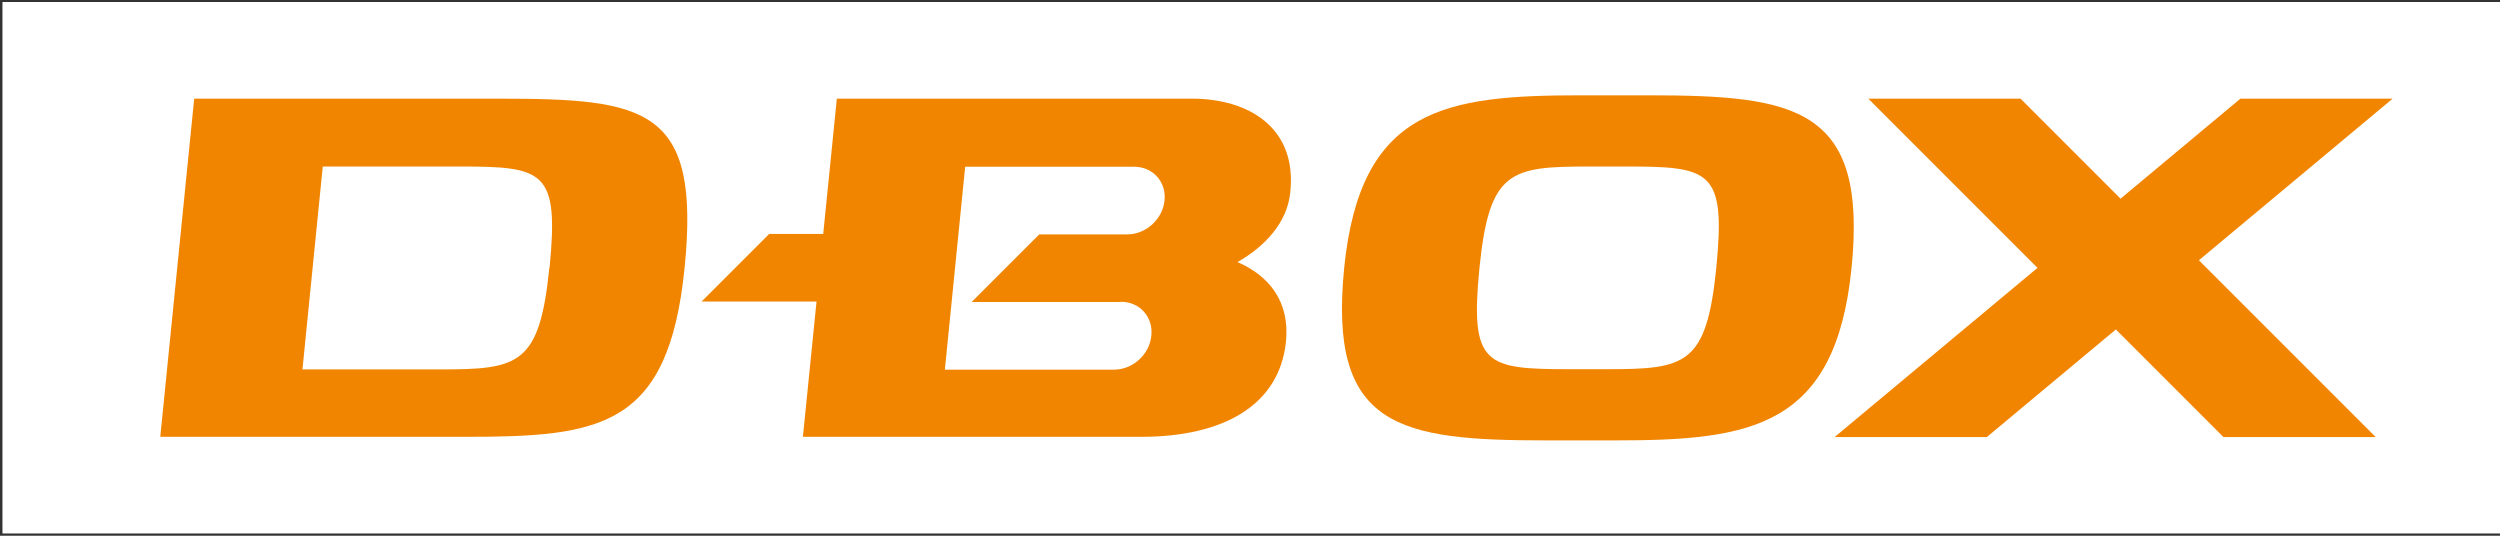
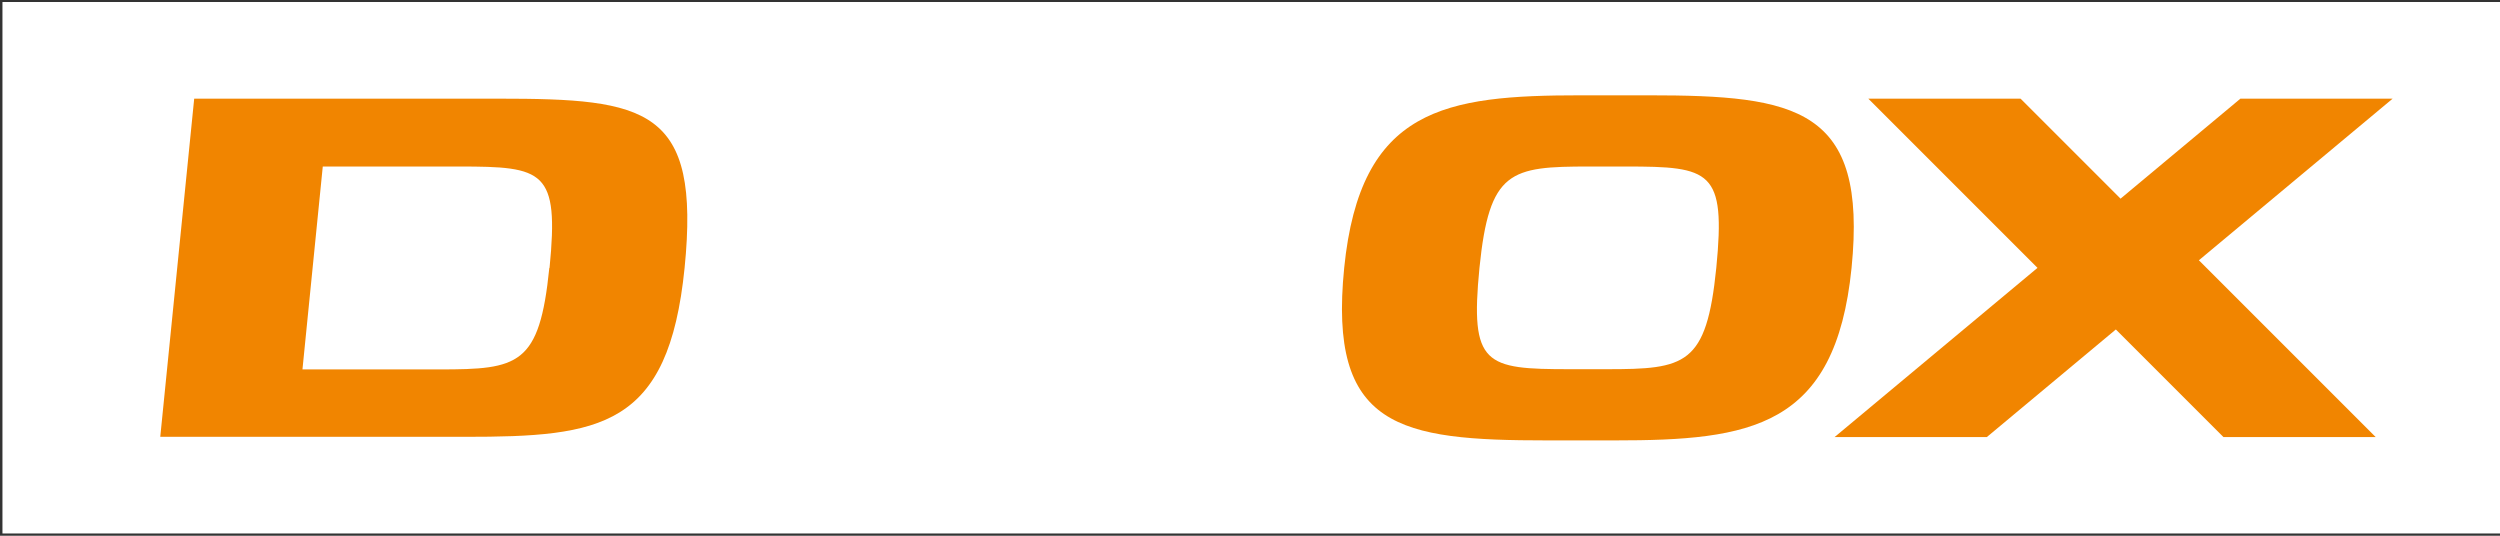
<svg xmlns="http://www.w3.org/2000/svg" id="Vrstva_1" data-name="Vrstva 1" viewBox="0 0 112 24">
  <rect x="0" y="0" width="112" height="24" fill="#333333" stroke="none" />
  <defs>
    <style>
      .cls-1 {
        fill: none;
      }

      .cls-2 {
        fill: #f18500;
      }

      .cls-3 {
        fill: #fff;
      }

      .cls-4 {
        clip-path: url(#clippath);
      }
    </style>
    <clipPath id="clippath">
      <rect class="cls-1" width="112" height="24" />
    </clipPath>
  </defs>
  <rect class="cls-3" x=".11" y=".09" width="111.89" height="23.81" />
  <polygon class="cls-2" points="107.19 4.42 100.37 4.42 95 8.9 90.52 4.42 83.7 4.42 91.28 12 82.19 19.58 89.01 19.58 94.79 14.76 99.61 19.58 106.43 19.58 98.51 11.66 107.19 4.42" />
  <g class="cls-4">
    <path class="cls-2" d="M76.89,12c-.44,4.37-1.38,4.54-4.92,4.54h-1.64c-3.8,0-4.48-.17-4.05-4.54.44-4.37,1.38-4.54,4.92-4.54h1.64c3.8,0,4.48.17,4.05,4.54M73.86,4.27h-3.03c-6.09,0-9.89.56-10.61,7.73-.72,7.17,2.46,7.73,9.09,7.73h3.03c6.09,0,9.89-.56,10.61-7.73.72-7.17-2.46-7.73-9.09-7.73" />
    <path class="cls-2" d="M24.61,12c-.44,4.37-1.38,4.55-4.92,4.55h-6.14l.91-9.09h6.11c3.8,0,4.48.17,4.05,4.54M22.34,4.42h-13.64l-1.52,15.15h13.64c6.09,0,9.13-.4,9.85-7.57.72-7.17-1.7-7.58-8.33-7.58" />
-     <path class="cls-2" d="M50.22,13.52c.84,0,1.45.68,1.36,1.52-.08.84-.83,1.52-1.67,1.52h-7.58l.91-9.09h7.57c.84,0,1.45.68,1.36,1.51-.08.84-.83,1.52-1.67,1.52h-3.94l-3.03,3.03h6.67ZM53.41,4.42h-15.92l-.61,6.06h-2.42l-3.03,3.03h5.15l-.61,6.06h15.15c3.7,0,6.19-1.42,6.49-4.25.19-1.84-.79-2.98-2.17-3.58,1.25-.71,2.21-1.77,2.36-3.08.34-2.95-1.88-4.24-4.39-4.24" />
  </g>
</svg>